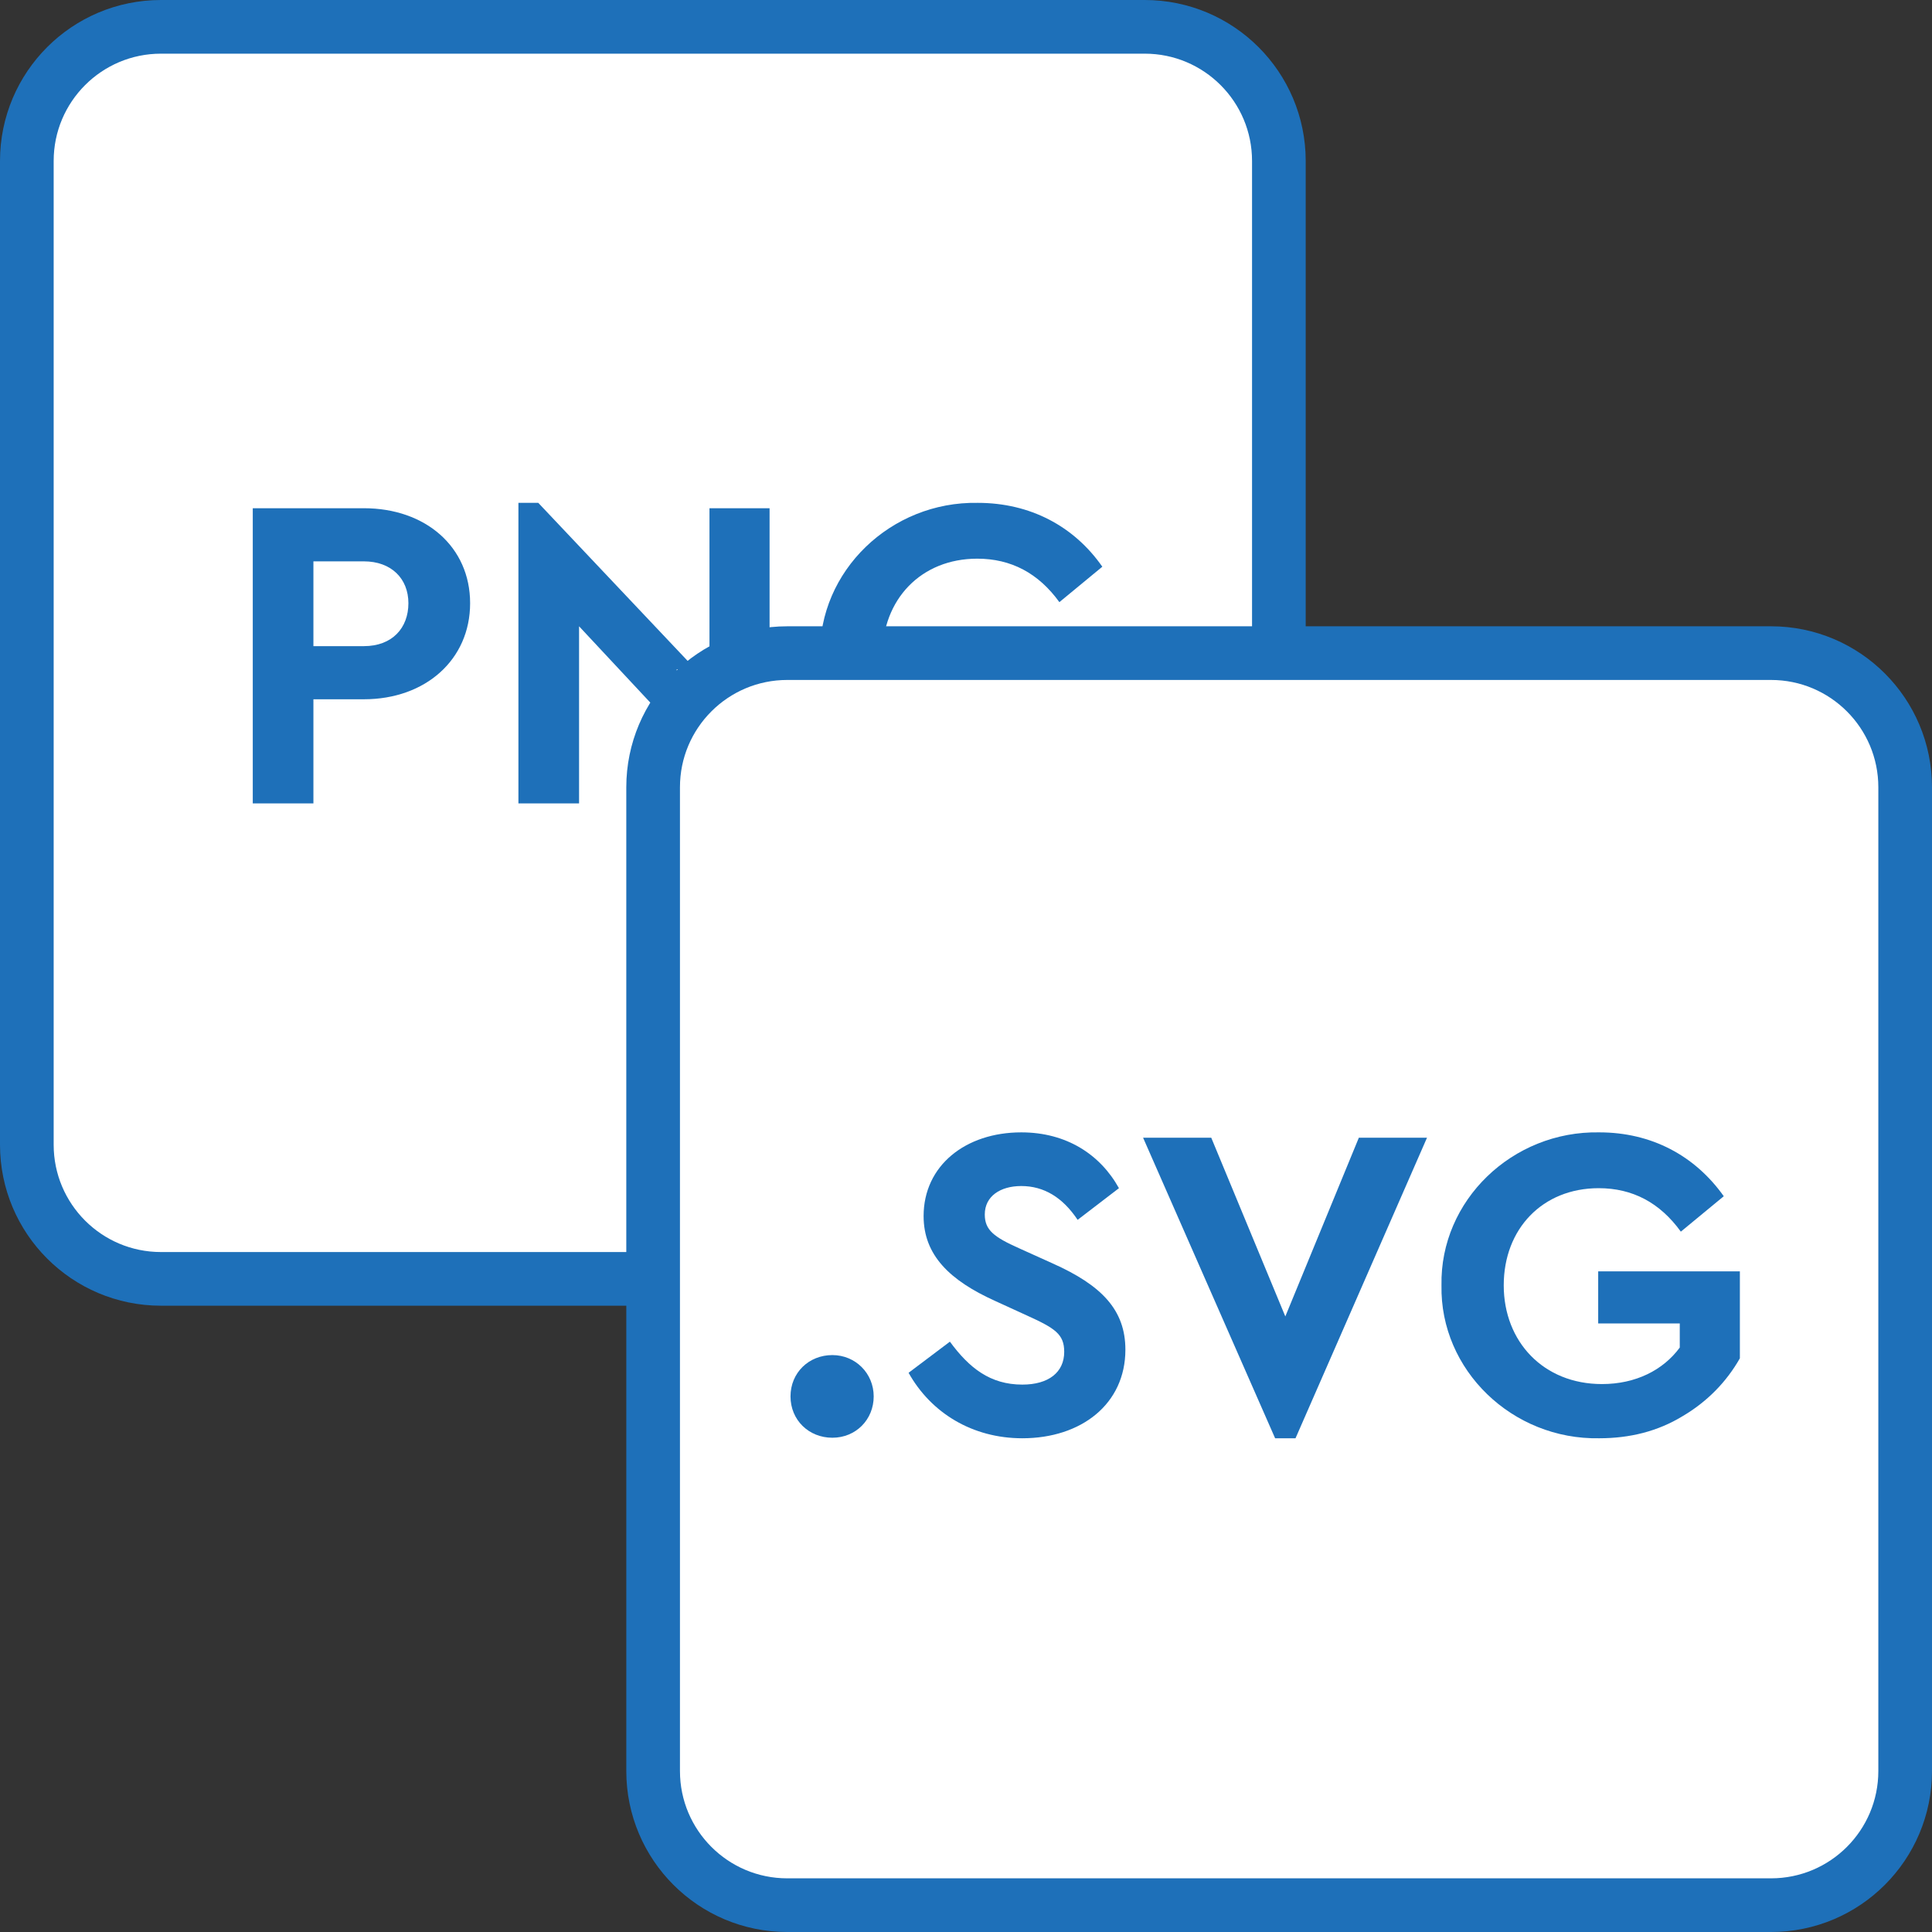
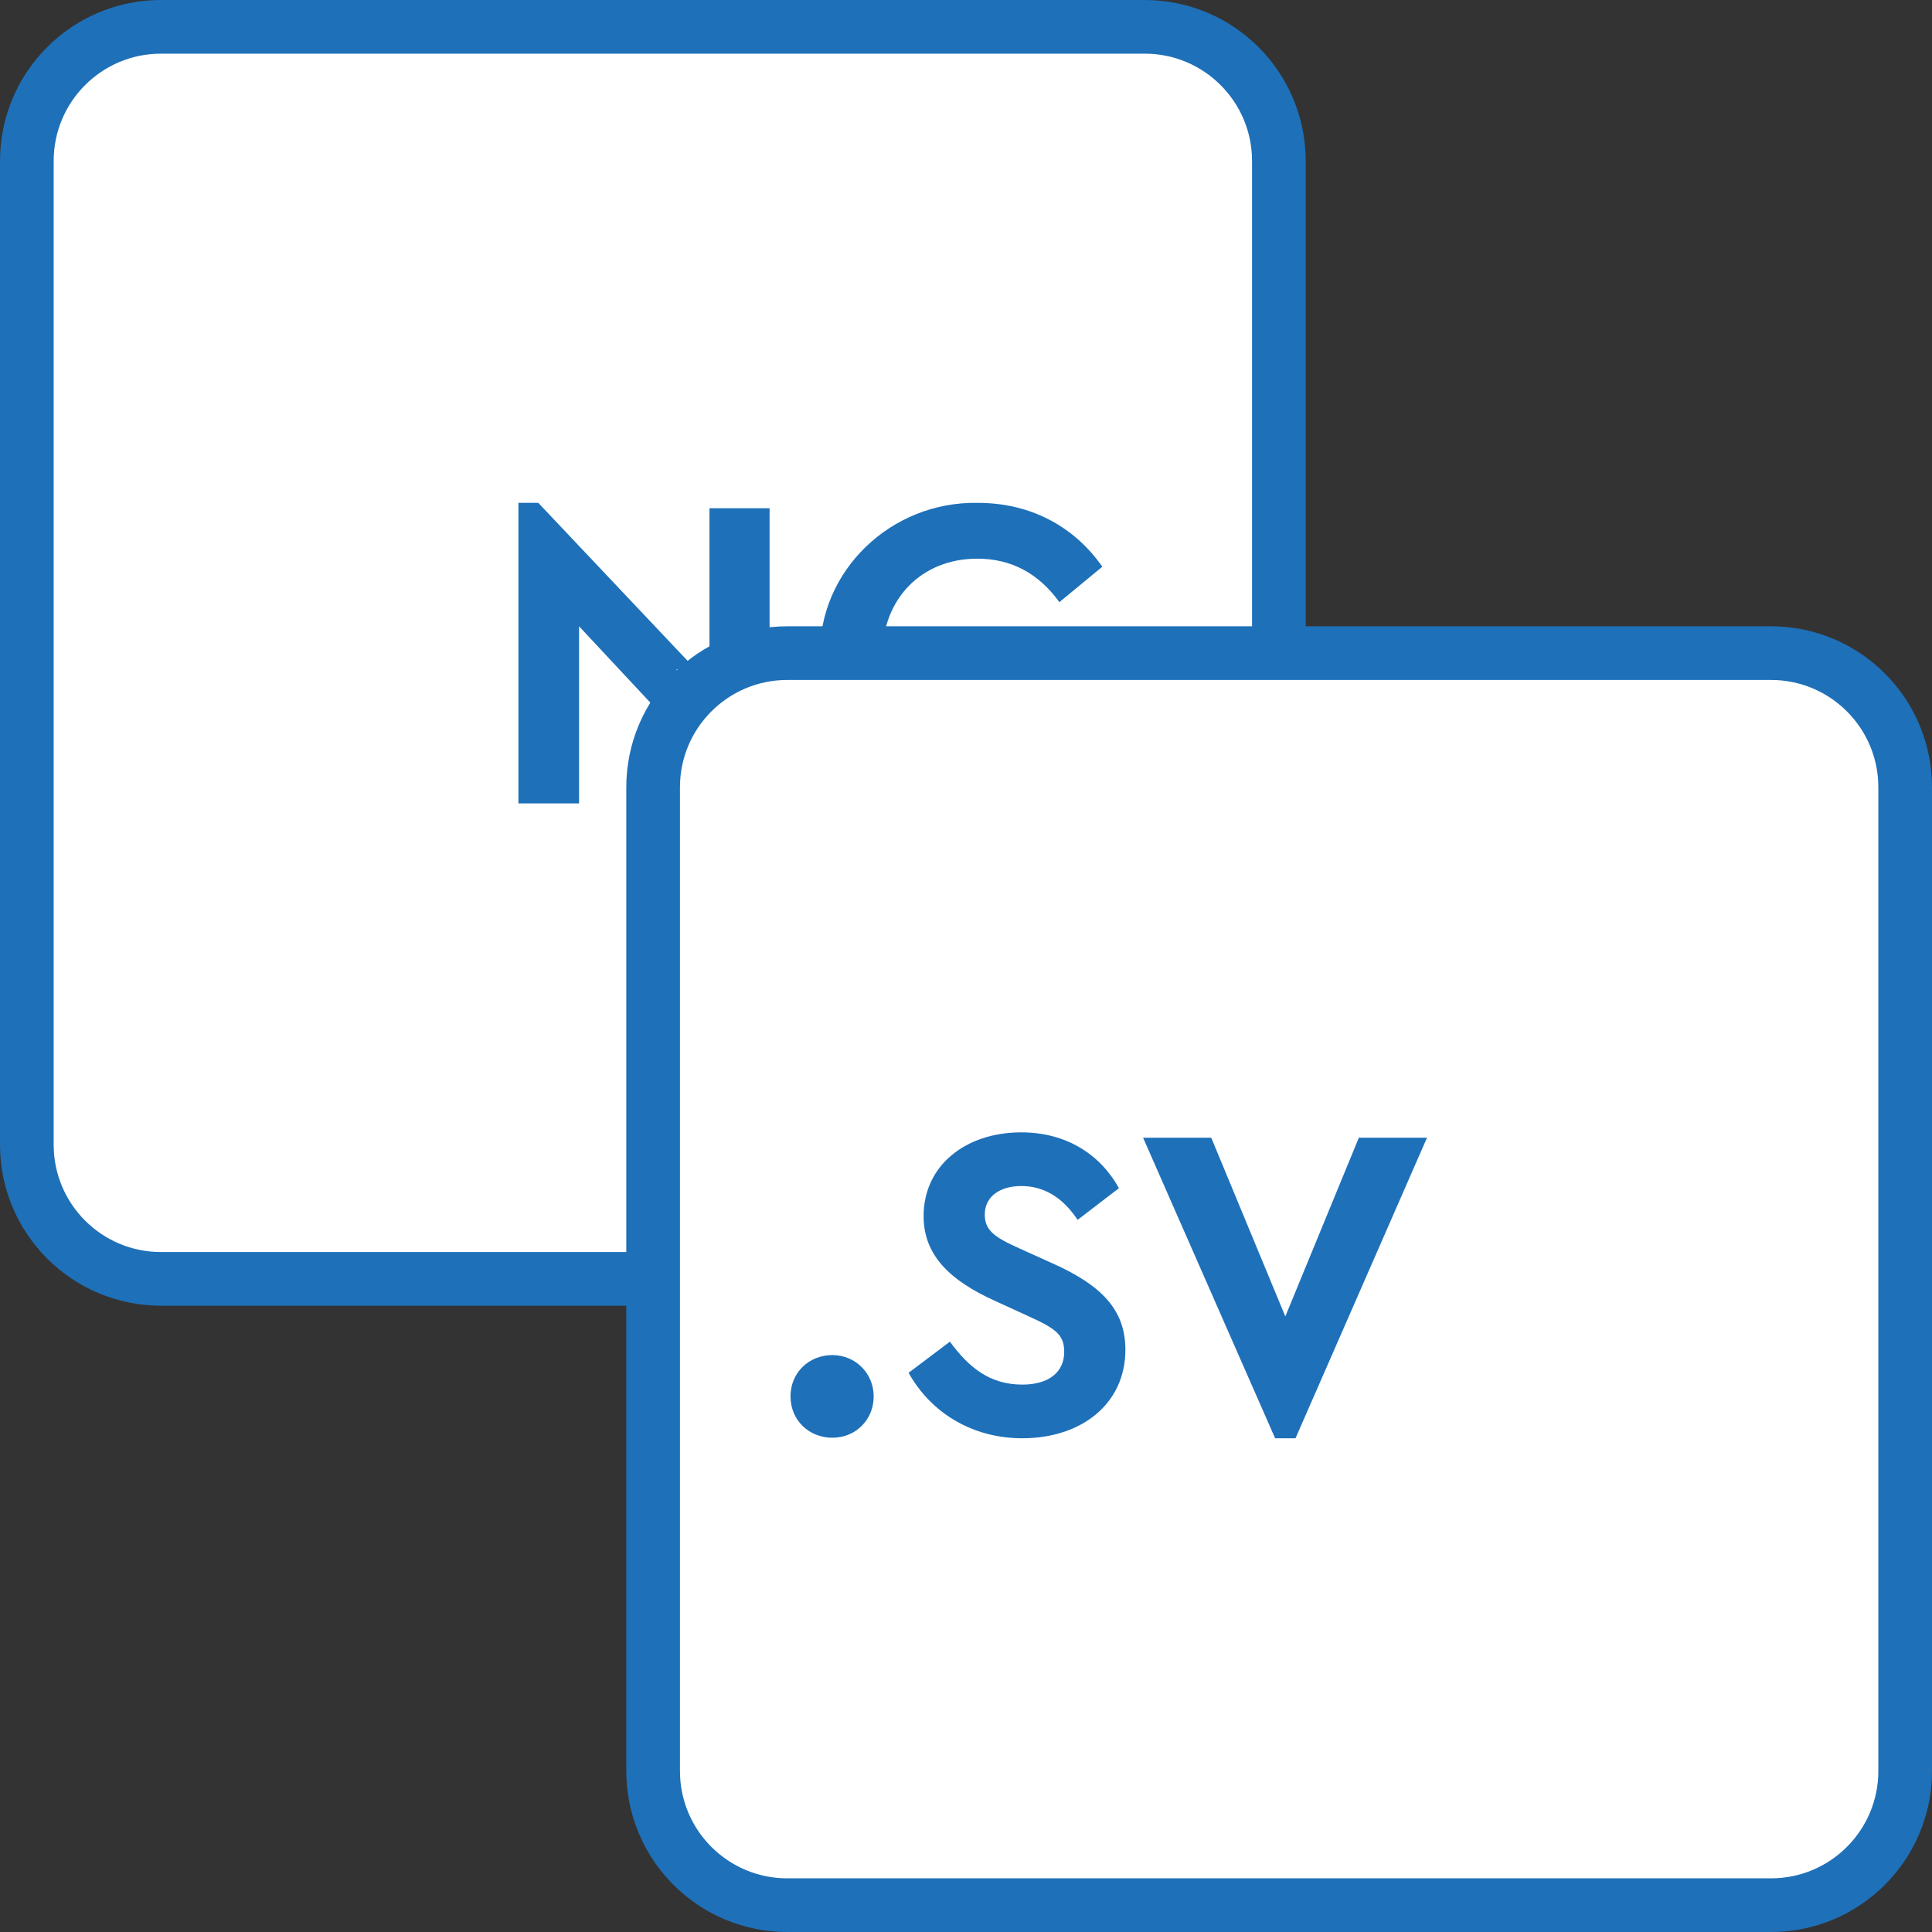
<svg xmlns="http://www.w3.org/2000/svg" width="36" height="36" viewBox="0 0 36 36" fill="none">
  <rect x="0" y="0" width="36" height="36" fill="#333333" stroke="none" />
  <path d="M21.33 0.5H3C1.619 0.5 0.5 1.619 0.5 3V21.33C0.5 22.711 1.619 23.83 3 23.83H21.33C22.711 23.83 23.83 22.711 23.83 21.33V3C23.83 1.619 22.711 0.5 21.33 0.5Z" fill="white" stroke="#1E70B9" stroke-miterlimit="10" />
  <path d="M33 12.17H14.67C13.289 12.17 12.17 13.289 12.17 14.67V33C12.17 34.381 13.289 35.5 14.67 35.5H33C34.381 35.5 35.5 34.381 35.5 33V14.67C35.5 13.289 34.381 12.17 33 12.17Z" fill="white" stroke="#1E70B9" stroke-miterlimit="10" />
-   <path d="M6.78 9.47H4.71V14.97H5.84V13.03H6.78C7.93 13.03 8.76 12.29 8.76 11.24C8.76 10.19 7.93 9.47 6.78 9.47ZM6.78 12.04H5.84V10.46H6.78C7.29 10.46 7.61 10.78 7.61 11.24C7.61 11.7 7.31 12.04 6.78 12.04Z" fill="#1E70B9" />
  <path d="M13.22 9.47V12.47H14.34V9.47H13.22ZM10.03 9.37H9.66V14.97H10.79V11.67L12.61 13.62V12.47H12.96L10.03 9.37Z" fill="#1E70B9" />
  <path d="M18.22 9.37C16.6 9.34 15.25 10.64 15.28 12.22C15.28 12.3 15.28 12.39 15.3 12.47H16.46C16.44 12.39 16.44 12.31 16.44 12.22C16.44 11.17 17.16 10.41 18.21 10.41C18.84 10.41 19.35 10.68 19.74 11.22L20.54 10.56C20.01 9.8 19.19 9.37 18.22 9.37Z" fill="#1E70B9" />
  <path d="M13.22 12.75L12.96 12.47H13.22V12.75Z" fill="#1E70B9" />
  <path d="M15.51 25.25C15.94 25.25 16.28 25.59 16.28 26.02C16.28 26.45 15.95 26.79 15.51 26.79C15.07 26.79 14.73 26.46 14.73 26.02C14.73 25.58 15.07 25.25 15.51 25.25Z" fill="#1E70B9" />
  <path d="M17.7 25C18.06 25.49 18.45 25.8 19.05 25.8C19.54 25.8 19.83 25.57 19.83 25.19C19.83 24.86 19.66 24.75 19.13 24.51L18.54 24.24C17.7 23.86 17.21 23.39 17.21 22.66C17.21 21.72 17.99 21.1 19.03 21.1C19.87 21.1 20.5 21.51 20.85 22.14L20.08 22.73C19.8 22.31 19.45 22.1 19.03 22.1C18.64 22.1 18.35 22.29 18.35 22.63C18.35 22.92 18.52 23.05 18.99 23.26L19.61 23.54C20.53 23.95 20.97 24.41 20.97 25.15C20.97 26.16 20.15 26.8 19.05 26.8C18.12 26.8 17.35 26.33 16.93 25.58L17.7 25Z" fill="#1E70B9" />
  <path d="M26.59 21.2L24.14 26.8H23.76L21.3 21.2H22.57L23.95 24.53L25.32 21.2H26.59Z" fill="#1E70B9" />
-   <path d="M29.8 21.1C30.77 21.1 31.58 21.53 32.12 22.29L31.32 22.95C30.93 22.41 30.42 22.14 29.79 22.14C28.74 22.14 28.02 22.9 28.02 23.95C28.02 25 28.76 25.79 29.85 25.79C30.48 25.79 30.99 25.53 31.3 25.11V24.66H29.78V23.69H32.42V25.31C32.17 25.75 31.81 26.12 31.35 26.39C30.89 26.67 30.37 26.8 29.8 26.8C28.18 26.83 26.83 25.53 26.86 23.95C26.83 22.37 28.18 21.07 29.8 21.1Z" fill="#1E70B9" />
</svg>